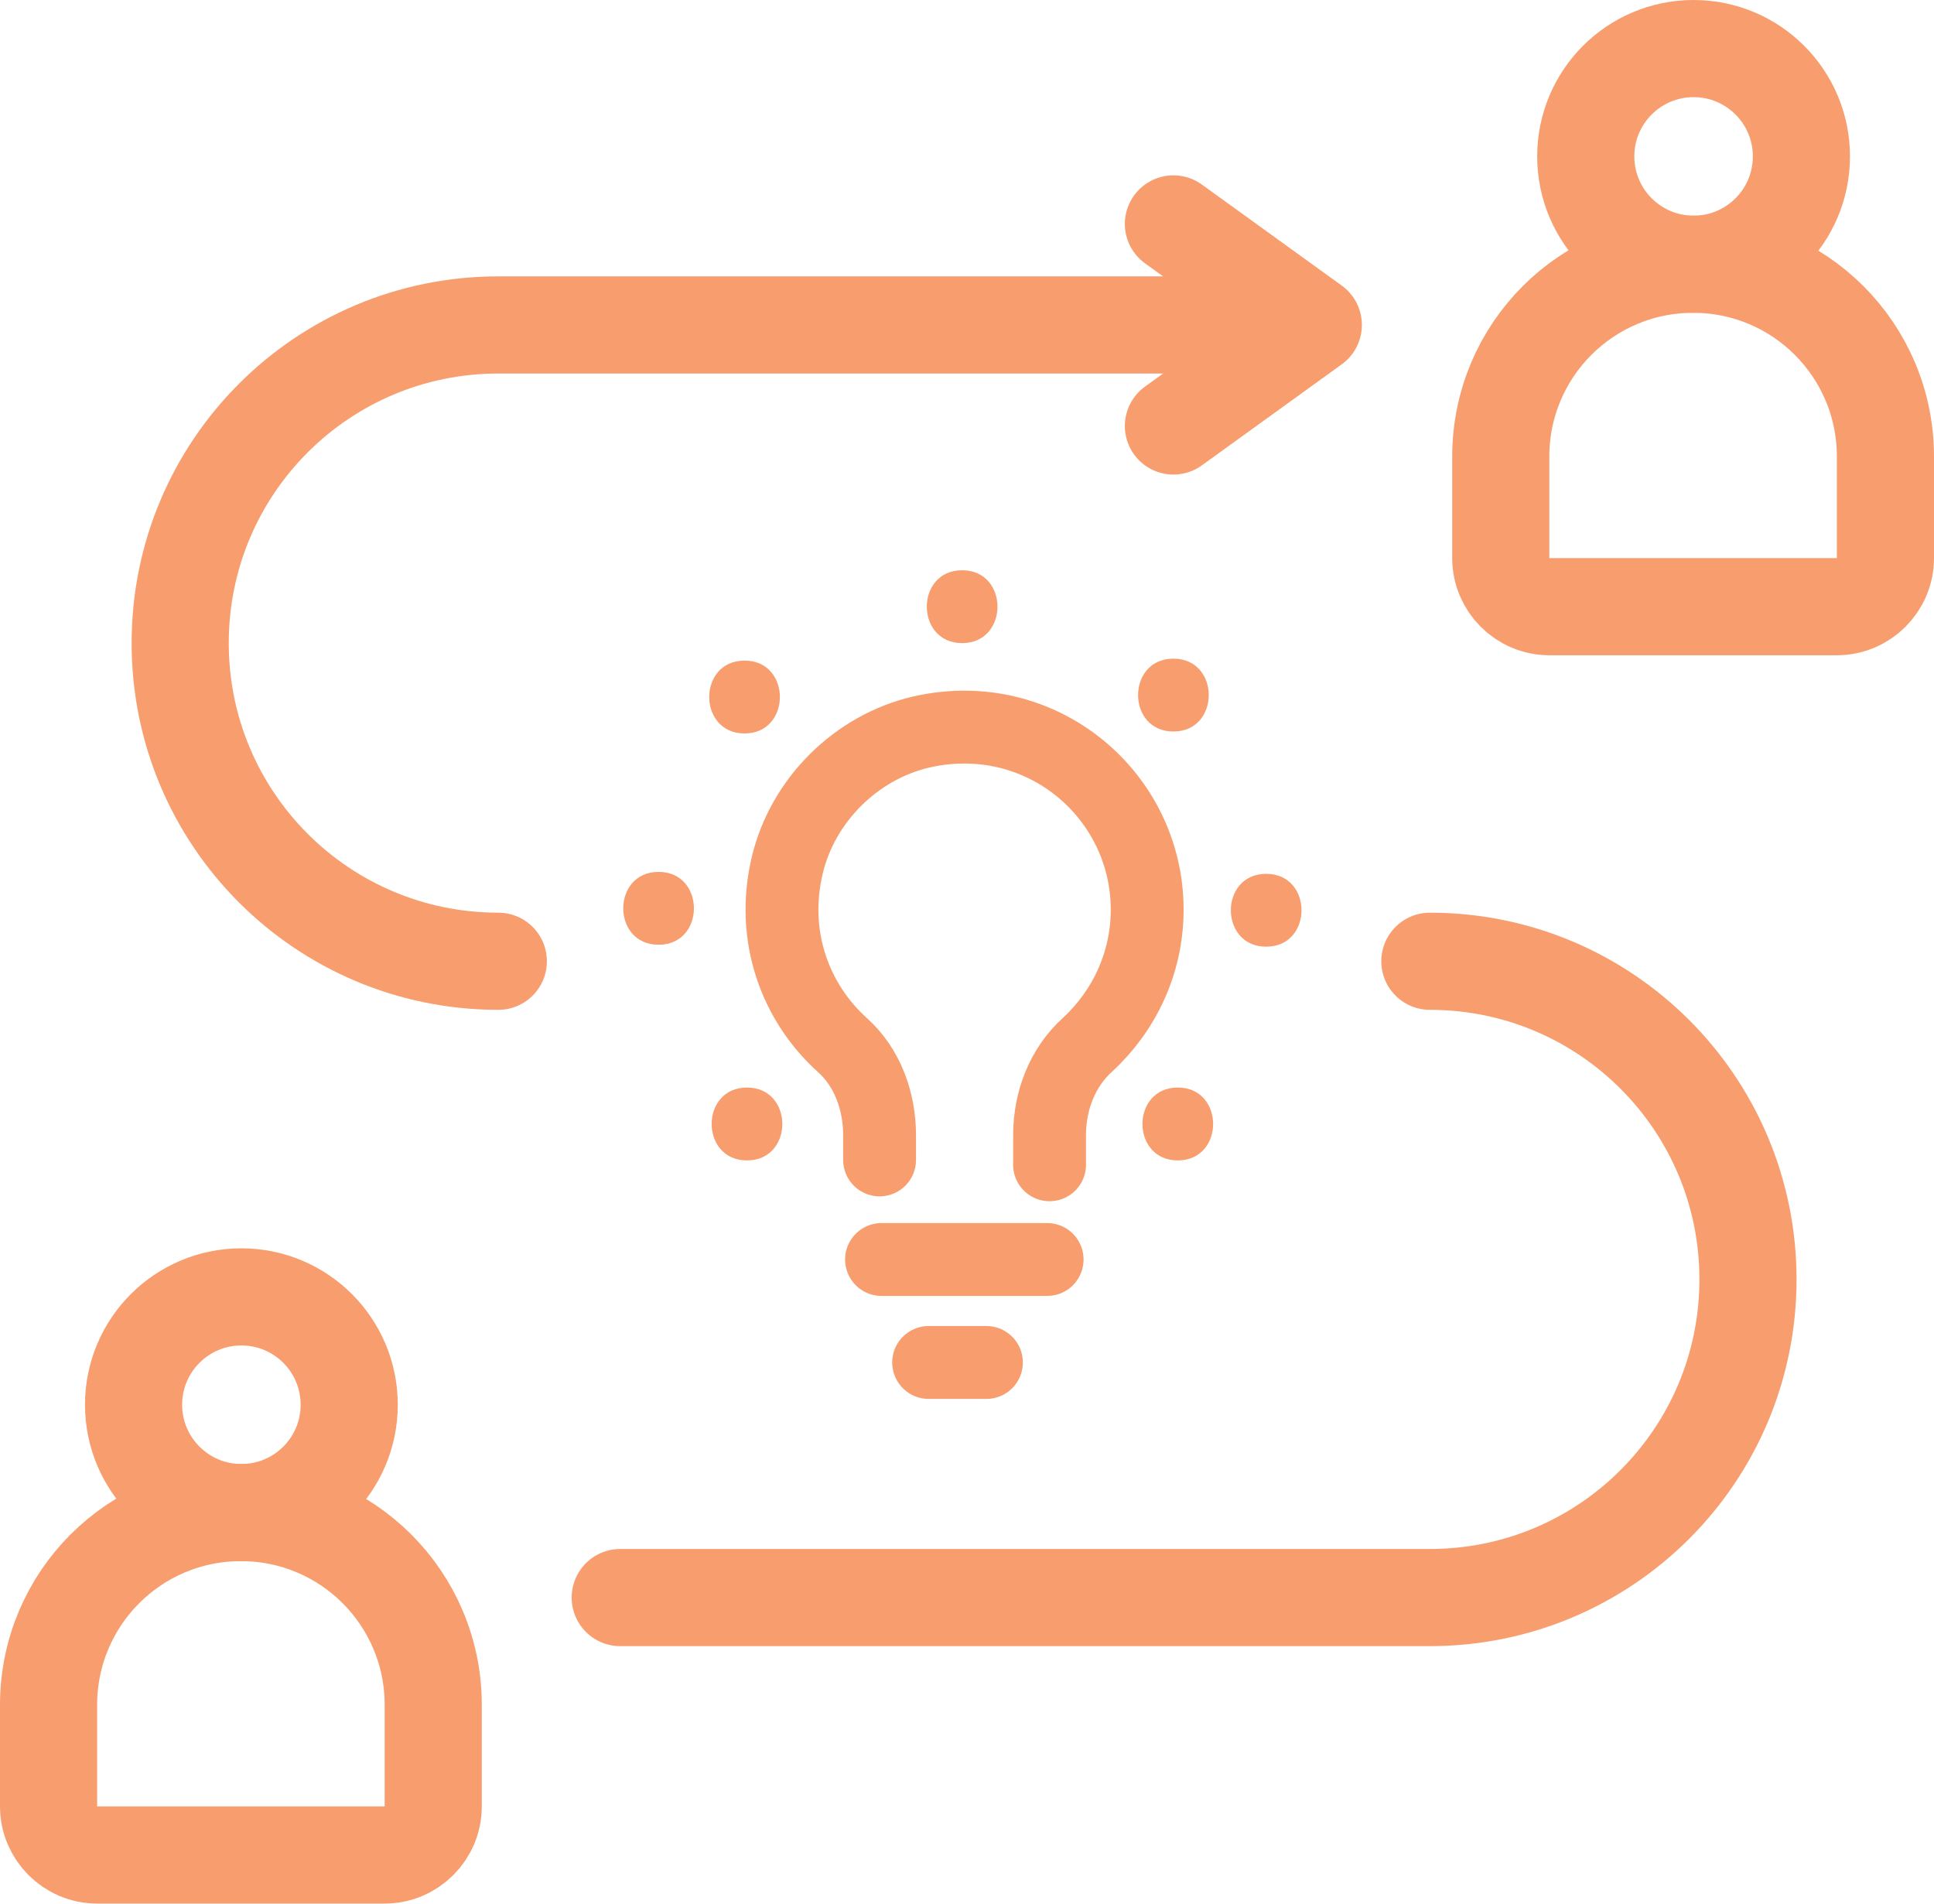
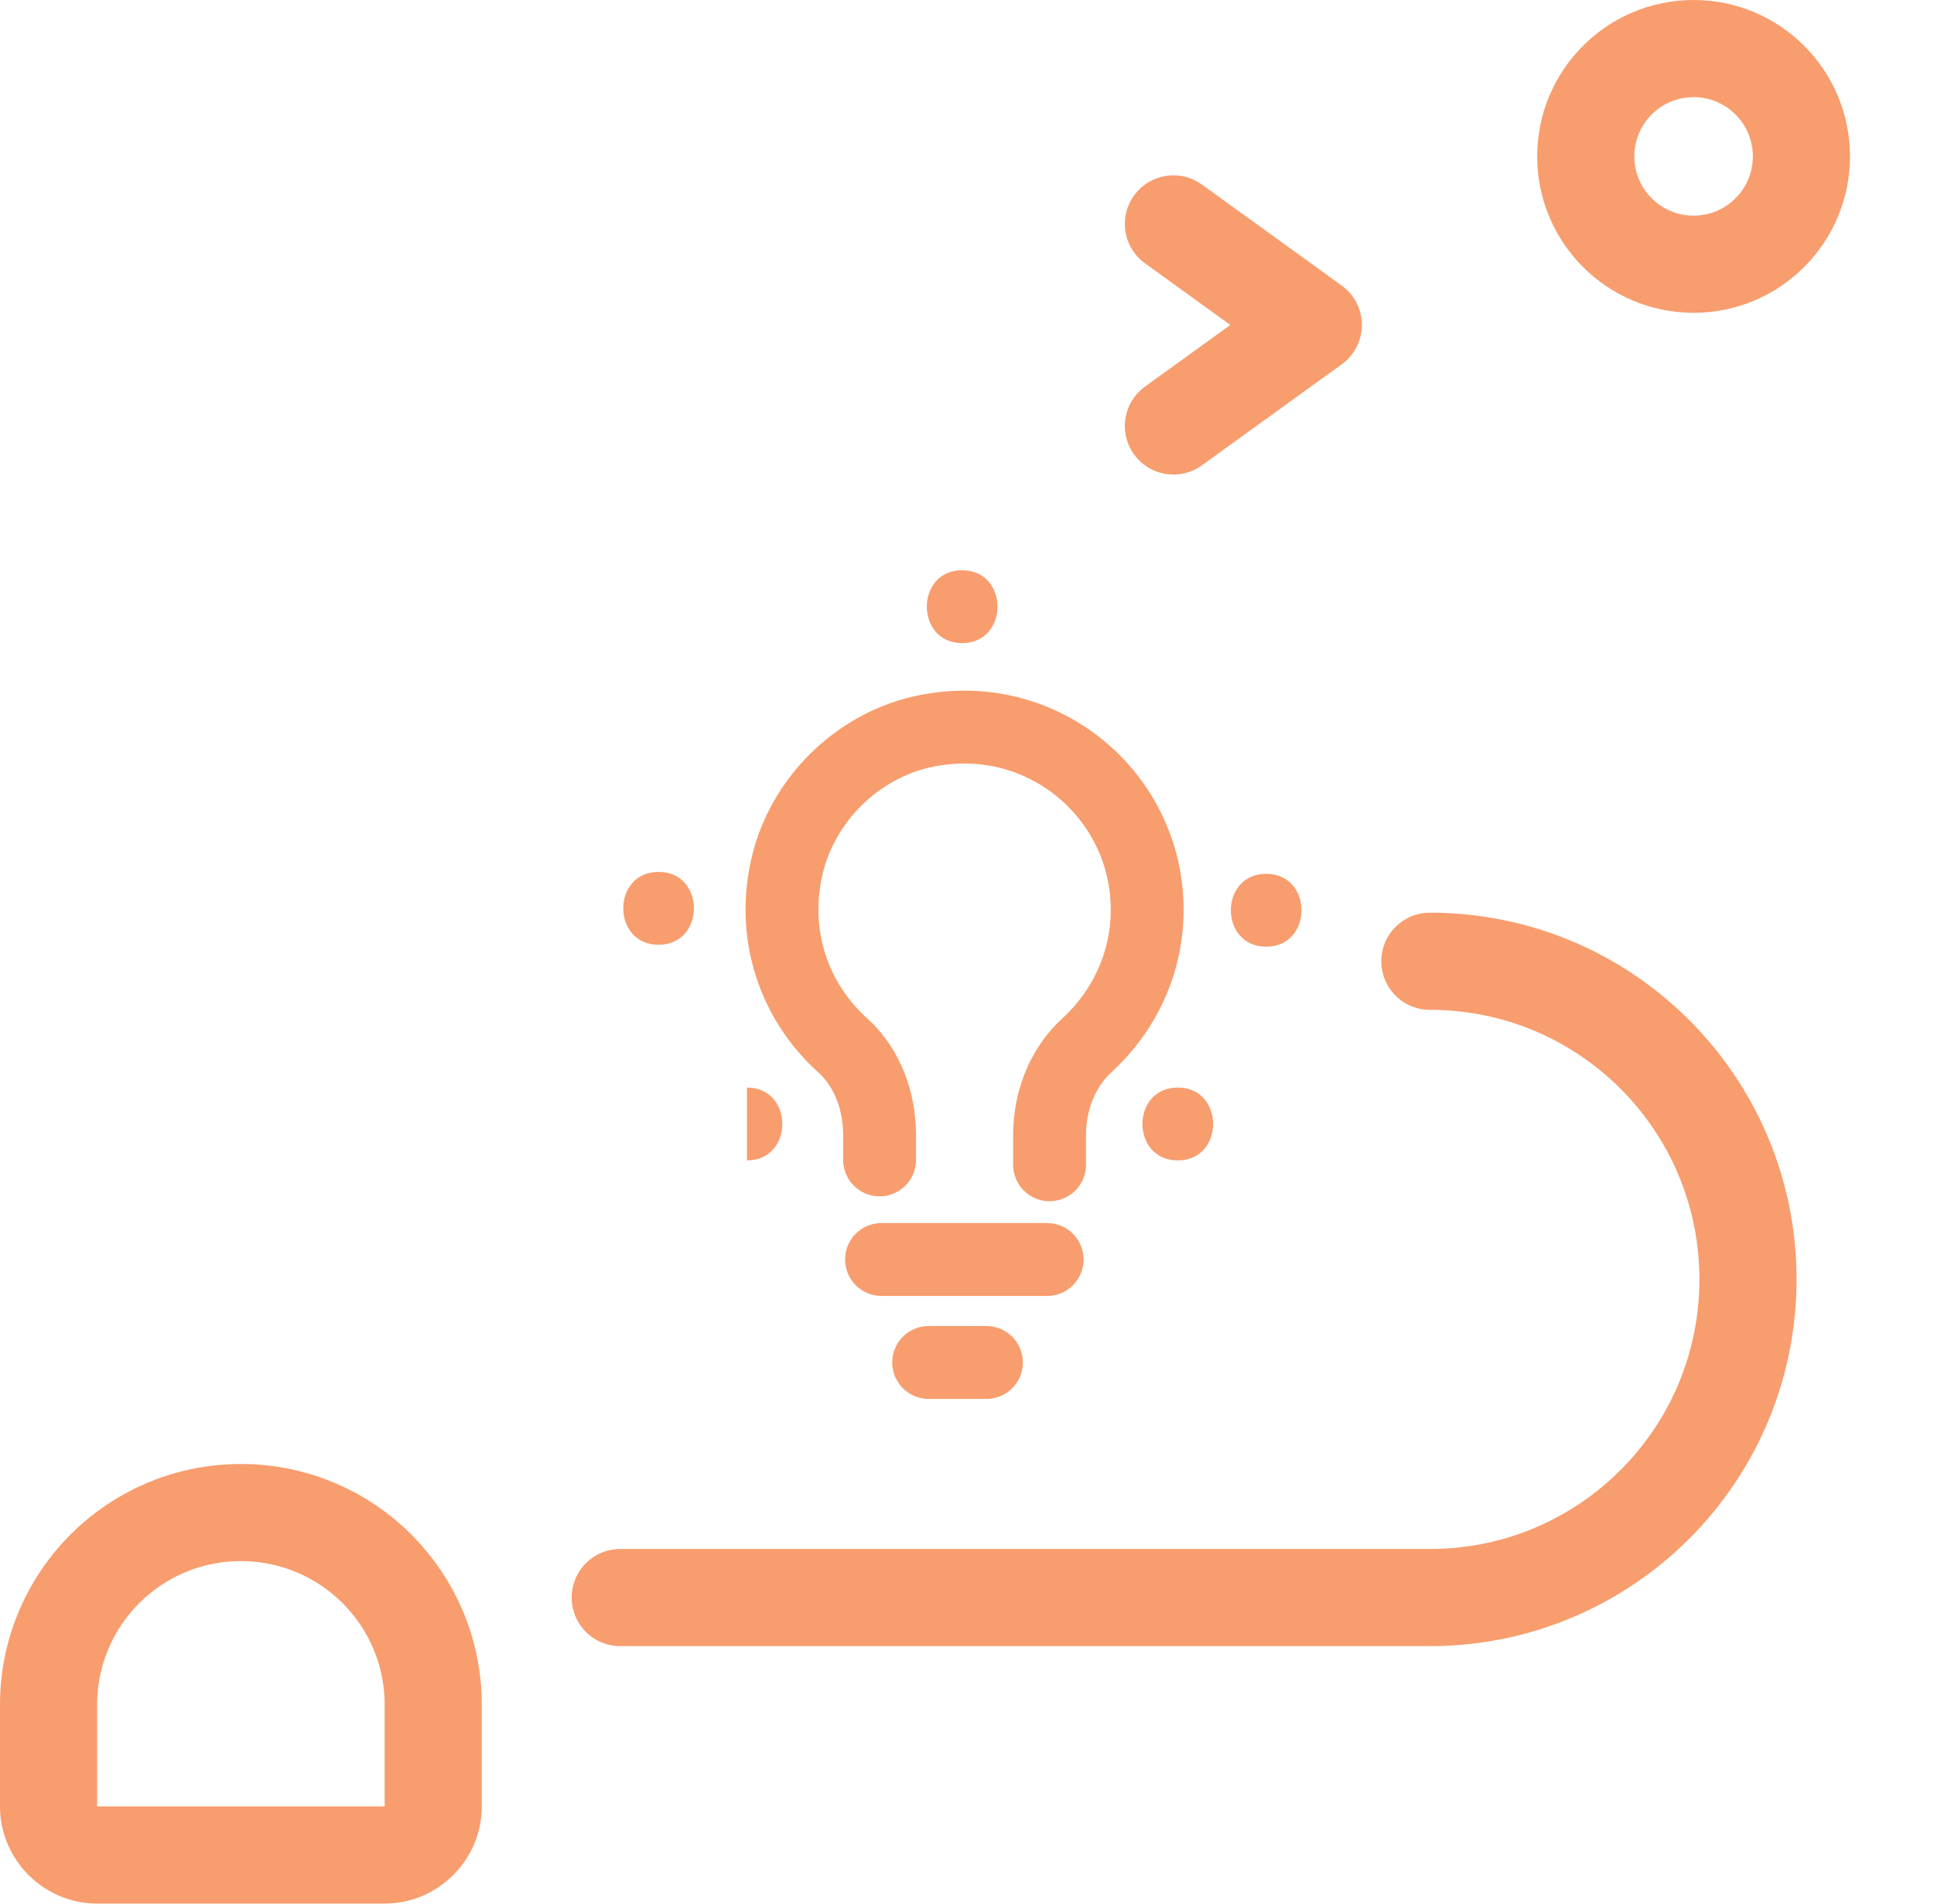
<svg xmlns="http://www.w3.org/2000/svg" id="Layer_2" data-name="Layer 2" viewBox="0 0 39.82 39.2">
  <defs>
    <style>
      .cls-1 {
        stroke-miterlimit: 10;
        stroke-width: 1.5px;
      }

      .cls-1, .cls-2 {
        fill: none;
        stroke: #f89d6e;
        stroke-linecap: round;
      }

      .cls-3 {
        fill: #f89d6e;
      }

      .cls-2 {
        stroke-linejoin: round;
        stroke-width: 2px;
      }
    </style>
  </defs>
  <g id="Layer_1-2" data-name="Layer 1">
    <g>
      <circle class="cls-2" cx="34.87" cy="3.22" r="2.22" />
-       <path class="cls-2" d="m34.86,5.44h0c2.19,0,3.96,1.77,3.96,3.96v2.09c0,.55-.45,1-1,1h-5.92c-.55,0-1-.45-1-1v-2.09c0-2.19,1.77-3.96,3.96-3.96Z" />
-       <circle class="cls-2" cx="4.97" cy="28.92" r="2.22" />
      <path class="cls-2" d="m4.96,31.14h0c2.19,0,3.96,1.77,3.96,3.96v2.09c0,.55-.45,1-1,1H2c-.55,0-1-.45-1-1v-2.09c0-2.19,1.77-3.96,3.96-3.96Z" />
-       <path class="cls-2" d="m10.26,19.79c-3.62,0-6.55-2.93-6.55-6.55h0c0-3.62,2.93-6.55,6.55-6.55h16.67" />
      <path class="cls-2" d="m29.44,19.79c3.62,0,6.55,2.93,6.55,6.55h0c0,3.62-2.93,6.55-6.55,6.55H12.77" />
      <path class="cls-1" d="m21.61,23.98v-.61c0-.7.26-1.39.78-1.86.75-.69,1.23-1.68,1.23-2.78,0-2.37-2.19-4.22-4.65-3.66-1.34.31-2.44,1.4-2.76,2.74-.35,1.47.17,2.84,1.14,3.71.51.46.76,1.15.76,1.85v.51" />
-       <path class="cls-3" d="m15.33,15.1c.97,0,.97-1.5,0-1.5s-.97,1.5,0,1.5h0Z" />
      <path class="cls-3" d="m19.81,13.24c.97,0,.97-1.5,0-1.5s-.97,1.5,0,1.5h0Z" />
-       <path class="cls-3" d="m24.16,15.06c.97,0,.97-1.5,0-1.5s-.97,1.5,0,1.5h0Z" />
      <path class="cls-3" d="m26.07,19.49c.97,0,.97-1.5,0-1.5s-.97,1.5,0,1.5h0Z" />
      <path class="cls-3" d="m24.25,23.89c.97,0,.97-1.5,0-1.5s-.97,1.5,0,1.5h0Z" />
-       <path class="cls-3" d="m15.38,23.89c.97,0,.97-1.5,0-1.5s-.97,1.5,0,1.5h0Z" />
+       <path class="cls-3" d="m15.38,23.89c.97,0,.97-1.5,0-1.5h0Z" />
      <path class="cls-3" d="m13.56,19.45c.97,0,.97-1.5,0-1.5s-.97,1.5,0,1.5h0Z" />
      <polyline class="cls-2" points="24.16 4.61 27.04 6.69 24.16 8.77" />
      <line class="cls-1" x1="18.15" y1="25.93" x2="21.56" y2="25.93" />
      <line class="cls-1" x1="19.12" y1="28.05" x2="20.31" y2="28.05" />
    </g>
  </g>
</svg>